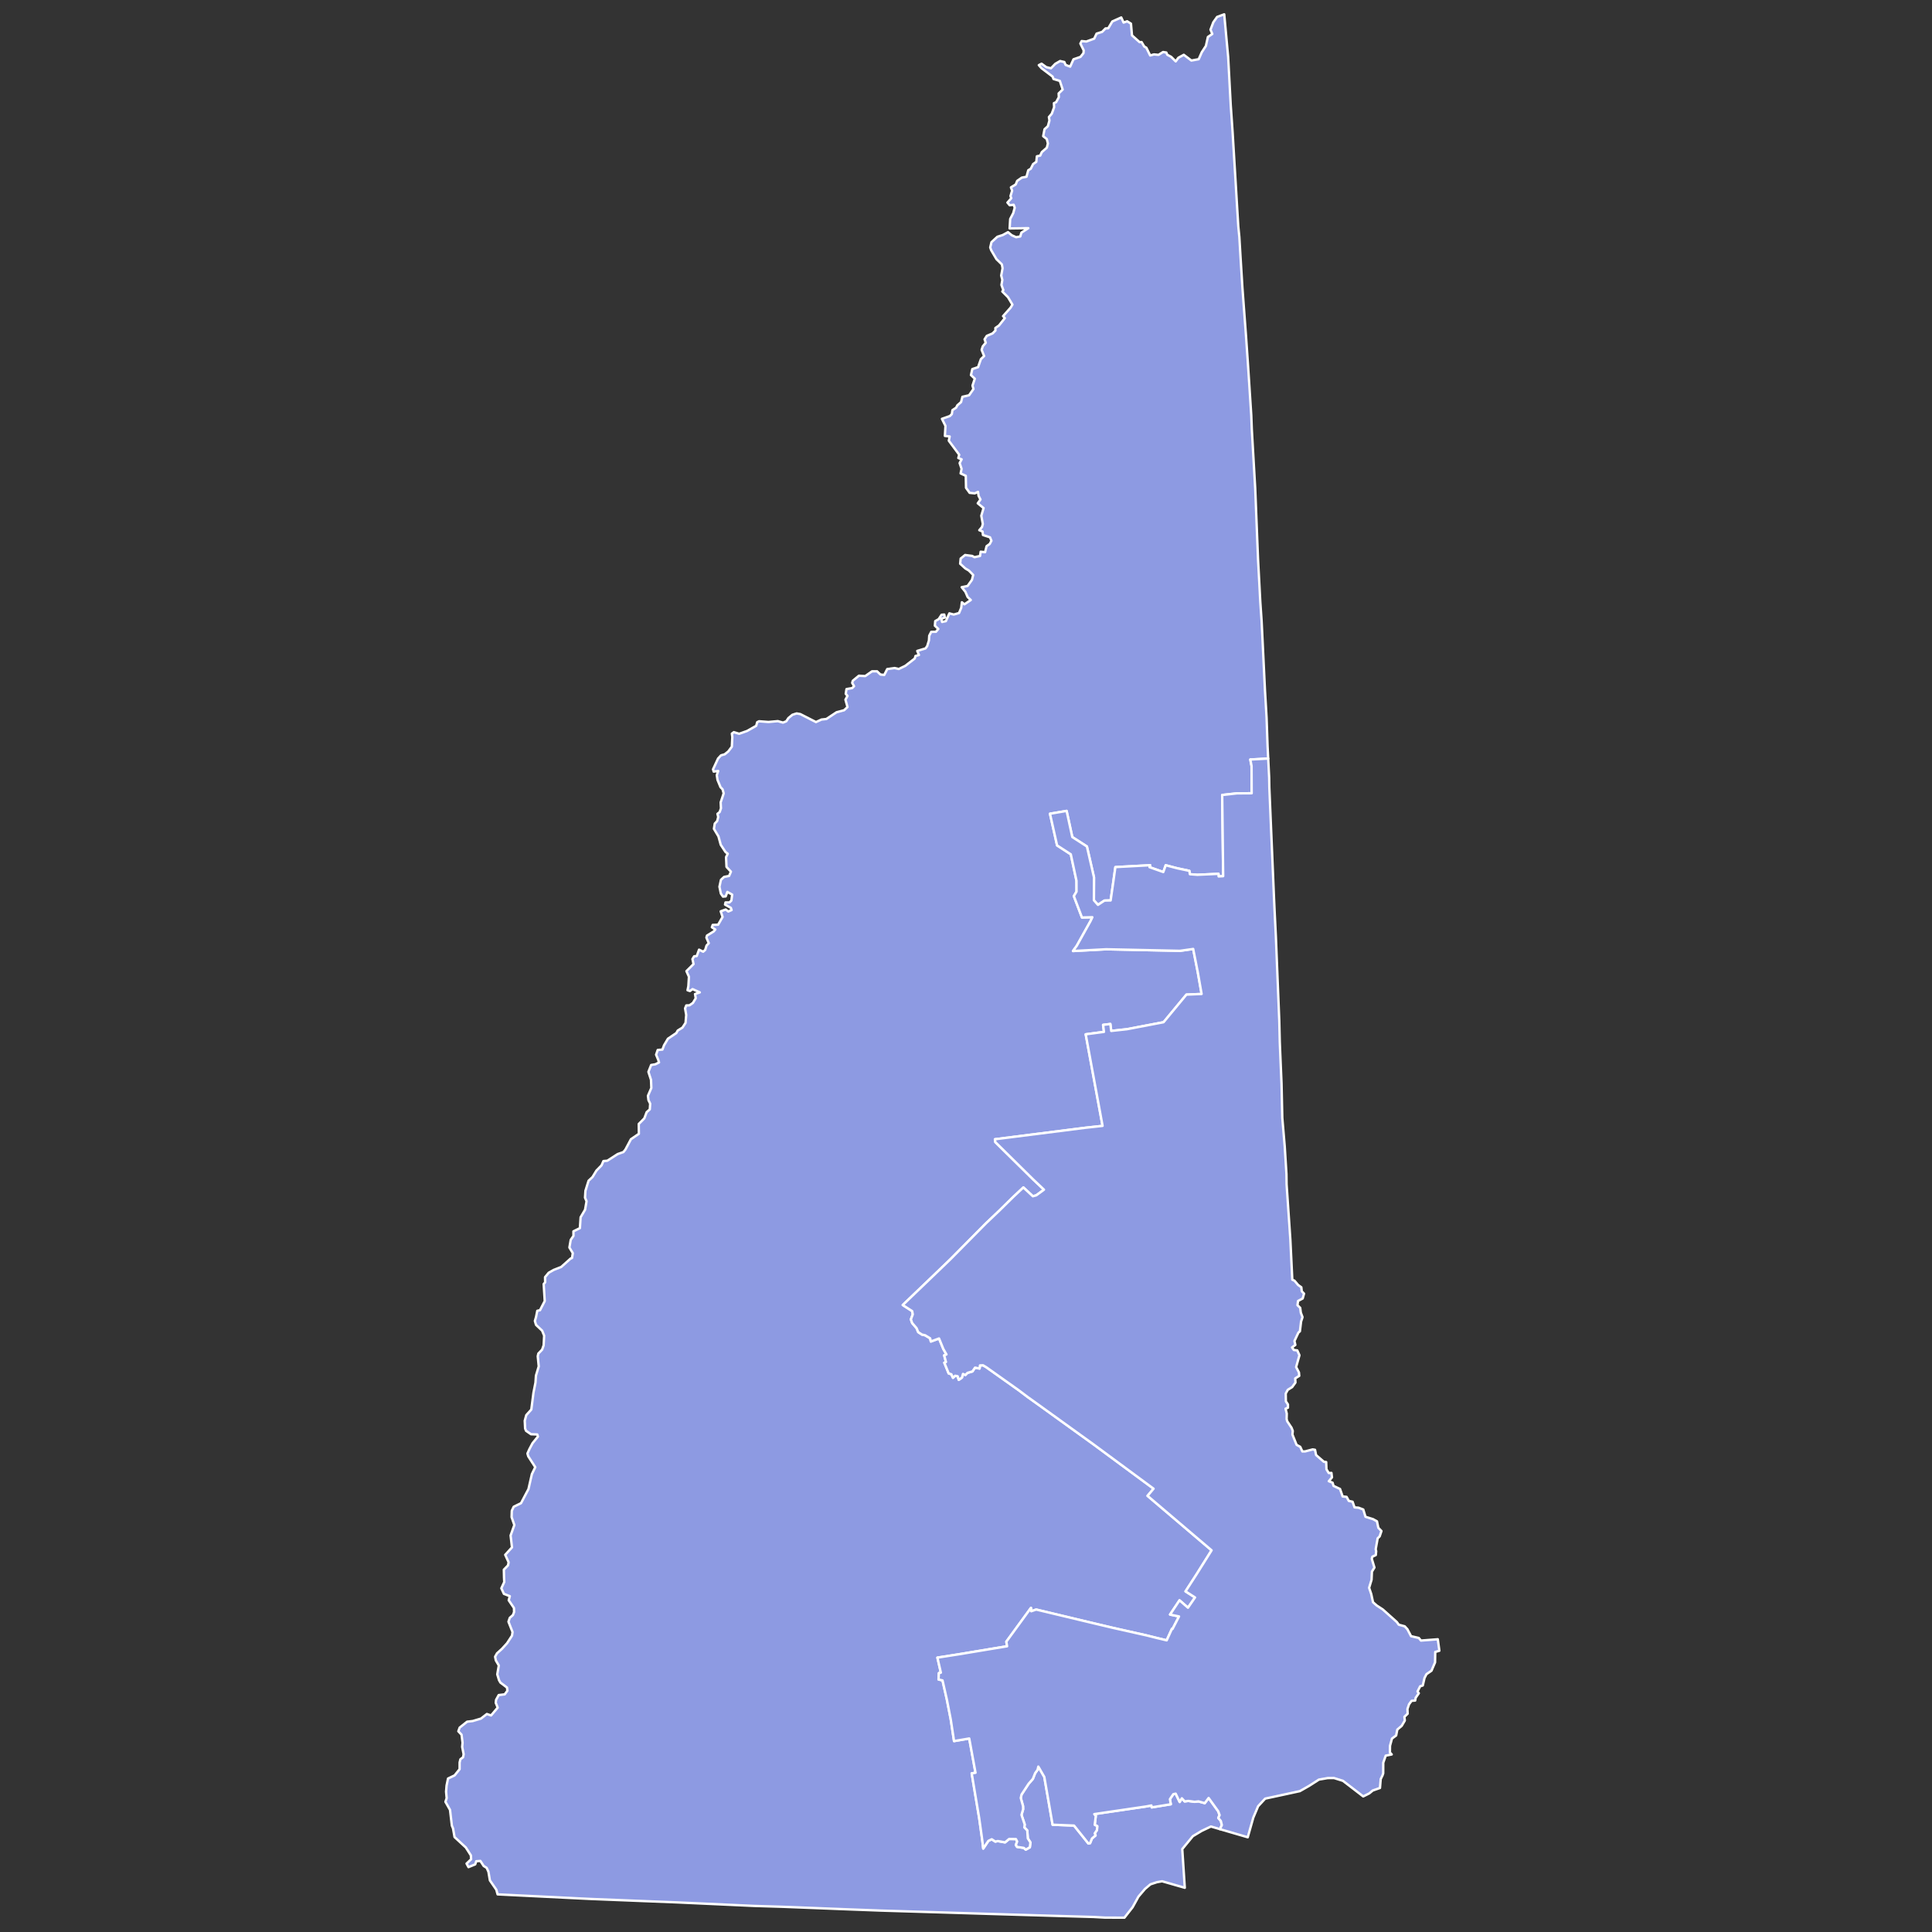
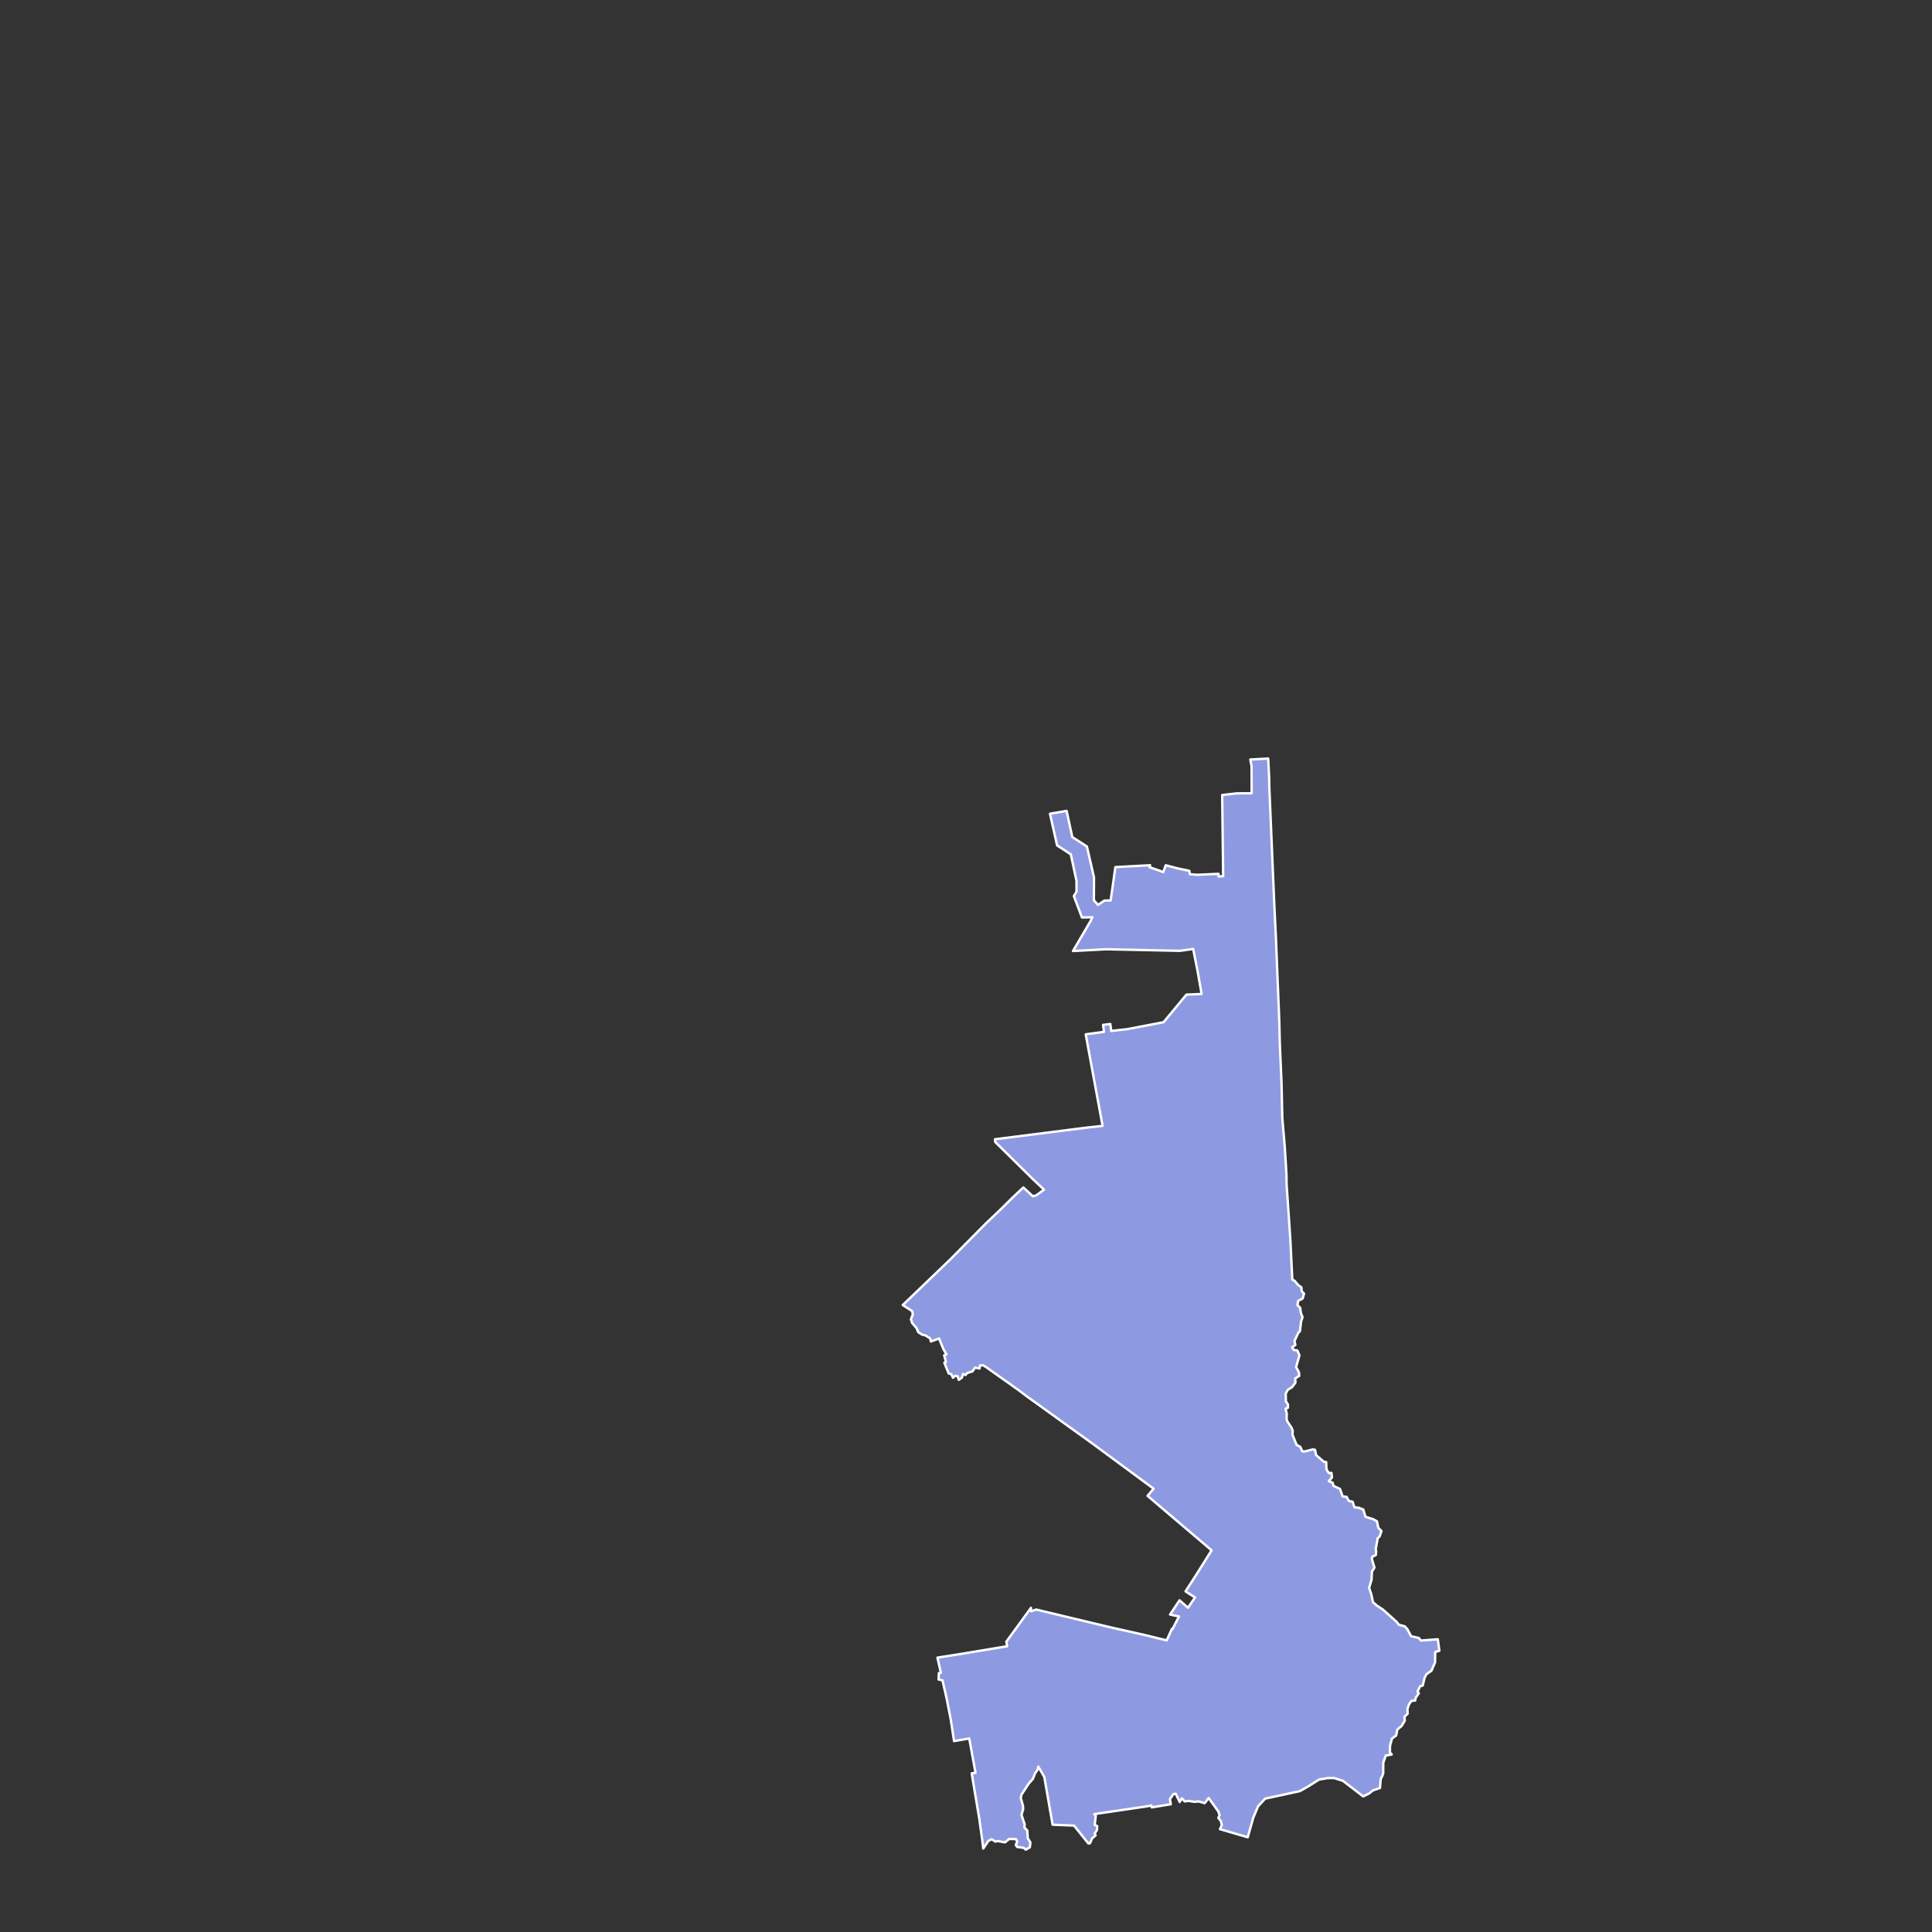
<svg xmlns="http://www.w3.org/2000/svg" xmlns:ns1="http://sodipodi.sourceforge.net/DTD/sodipodi-0.dtd" xmlns:ns2="http://www.inkscape.org/namespaces/inkscape" version="1.2" width="810" height="810" viewBox="0 0 810 810" stroke-linecap="round" stroke-linejoin="round" id="svg1" ns1:docname="New_Hampshire_Republican_Presidential_Primary_Election_Results_by_Town,_2024.svg" xml:space="preserve" ns2:version="0.92.3 (2405546, 2018-03-11)">
  <rect x="0" y="0" width="810" height="810" fill="#333333" stroke="none" />
  <defs id="defs1" />
  <ns1:namedview id="namedview1" pagecolor="#ffffff" bordercolor="#000000" borderopacity="0.25" ns2:showpageshadow="2" ns2:pageopacity="0.0" ns2:pagecheckerboard="0" ns2:deskcolor="#d1d1d1" ns2:zoom="1.42" ns2:cx="497.29084" ns2:cy="430.103" ns2:window-width="2121" ns2:window-height="1953" ns2:window-x="1641" ns2:window-y="0" ns2:window-maximized="0" ns2:current-layer="New Hampshire Towns" showgrid="false" />
  <g id="New Hampshire Towns" transform="translate(5,5)" stroke="white" stroke-width="1">
-     <path style="fill:#8d9ae2;fill-opacity:1;opacity:1" d="M 513.26 6 L 510.27 7.1 L 508.689 9.34 L 507.51 12.43 L 508.26 14.24 L 506.42 15.5 L 505.57 19.26 L 503.85 21.9 L 502.561 24.82 L 499.5 25.381 L 496.311 22.971 L 494.039 24.211 L 492.92 25.73 L 490.99 23.811 L 489.381 22.961 L 488.99 22.02 L 487.609 21.811 L 485.721 23 L 483.811 22.811 L 482.211 23.25 L 480.609 20 L 479.74 19.52 L 478.619 17.631 L 477.779 17.67 L 474.59 14.82 L 474.16 9.91 L 472.561 8.92 L 471.07 9.461 L 470.09 7.32 L 466.34 8.99 L 464.641 11.85 L 463.49 11.92 L 462.07 13.369 L 459.74 14.1 L 458.74 16.211 L 455.439 17.41 L 453.5 17.221 L 452.949 18.27 L 454.34 21.09 L 454.25 22.27 L 453.01 23.84 L 450.061 24.859 L 448.67 27.93 L 446.77 27.23 L 446.23 26 L 444.449 25.59 L 442.439 26.75 L 440.631 28.619 L 438.68 28.16 L 436.68 26.711 L 435.529 27.311 L 436.689 28.619 L 441.311 32.109 L 441.68 33.119 L 444.34 33.92 L 445.529 37.529 L 443.84 39.189 L 443.92 40.75 L 442.77 42.85 L 441.859 43.24 L 441.939 44.98 L 440.961 47.66 L 439.76 49.07 L 439.98 50.529 L 439.311 52.93 L 437.92 54.189 L 437.359 57.1 L 438.869 58.301 L 439.33 60.15 L 438.891 61.92 L 436.779 63.779 L 436.109 65.23 L 434.721 65.529 L 434.471 67.85 L 433.131 68.789 L 432.15 70.75 L 431.1 71.381 L 430.359 74.109 L 428.4 74.471 L 426.449 75.83 L 425.84 77.34 L 423.84 78.551 L 424.34 79.939 L 423.65 82.199 L 423.99 83.1 L 422.369 84.93 L 423.32 86.051 L 424.99 85.85 L 425.43 87.07 L 424.811 89.34 L 423.529 91.801 L 423.289 95.77 L 431.119 95.66 L 428.211 97.551 L 427.76 99.131 L 426.02 99.449 L 424.211 98.641 L 422.609 97.34 L 420.391 98.551 L 418.15 99.27 L 415.68 101.52 L 415.15 103.76 L 415.59 104.949 L 417.77 108.65 L 420.029 110.84 L 420.33 112.48 L 419.76 115.51 L 420.23 117.381 L 419.859 119.471 L 420.65 121.631 L 420.221 122.211 L 422.609 124.609 L 424.461 127.711 L 423.699 128.98 L 420.539 132.539 L 421.279 133.369 L 418.83 136.461 L 417.32 137.51 L 417.35 138.561 L 416.141 139.789 L 413.711 140.82 L 412.789 142.25 L 413.279 143.689 L 412.039 145.18 L 411.551 146.67 L 412.6 149.27 L 411.24 150.58 L 410.061 153.93 L 407.641 154.74 L 407.08 157.25 L 408.689 158.77 L 407.721 161.68 L 408.119 163.09 L 406.289 165.721 L 403.5 166.359 L 402.93 168.58 L 401.381 169.92 L 400.859 170.92 L 399.301 171.961 L 399.061 173.6 L 398.23 174.43 L 394.91 175.6 L 396.391 178.57 L 396.15 182.76 L 398.16 183 L 397.789 184.77 L 402.15 190.641 L 401.779 192.029 L 403.17 192.58 L 402.33 194.16 L 403.15 196.59 L 402.74 198.48 L 404.91 199.49 L 405.01 204.52 L 406.529 206.631 L 408.67 206.84 L 410.029 206.211 L 410.279 207.9 L 411.07 209.41 L 409.93 211.01 L 412.369 213.02 L 411.41 216.23 L 412.051 219.68 L 411.699 220.98 L 410.57 222.289 L 411.939 222.84 L 412.109 224.311 L 415.07 225.279 L 415.66 226.721 L 414.939 228.07 L 413.619 229 L 413 231.5 L 411.15 231.311 L 410.881 233.09 L 408.57 233.609 L 407.58 233.08 L 404.619 232.689 L 402.76 234.189 L 402.551 236.34 L 404.699 238.311 L 406.189 239.199 L 408.01 241.051 L 407.5 243.1 L 405.66 245.67 L 403.189 246.18 L 404.76 248.141 L 405.689 250.311 L 407.01 251.561 L 404.34 253.359 L 403.27 252.5 L 402.99 254.83 L 402.08 257.01 L 399.85 257.65 L 398.029 257.15 L 396.561 260.41 L 394.971 260.76 L 394.609 259.48 L 396.17 258.869 L 395.881 257.65 L 394.75 257.75 L 393.539 259.58 L 392.1 260.4 L 391.949 262.32 L 393.391 263.699 L 392.4 264.869 L 390.42 264.9 L 389.58 266.529 L 389.461 268.539 L 388.73 270.881 L 388.029 271.85 L 384.561 272.9 L 385.279 274.619 L 383.811 275.039 L 383.529 276.07 L 379.529 279.17 L 376.801 280.48 L 375.051 280.08 L 371.971 280.51 L 370.721 282.971 L 369.131 282.801 L 367.699 281.439 L 365.59 281.461 L 362.75 283.449 L 360.1 283.301 L 357.539 285.4 L 357.279 286.32 L 358.07 287.68 L 357.289 288.48 L 354.891 288.9 L 354.58 290.881 L 355.311 291.779 L 354.461 293.34 L 355.311 296.43 L 353.891 297.77 L 350.721 298.619 L 346.461 301.439 L 344.41 301.67 L 342.1 302.73 L 335.551 299.391 L 333.99 299.109 L 332.23 299.67 L 330.539 301.051 L 329.65 302.4 L 328.27 302.949 L 326.119 302.34 L 322.17 302.689 L 318.221 302.391 L 317.449 302.789 L 317.039 304.301 L 313.199 306.471 L 309.9 307.641 L 307.67 306.961 L 306.84 307.561 L 307.029 309.02 L 306.83 313.051 L 305.33 315.039 L 303.83 316.25 L 302.279 316.689 L 301.061 317.99 L 298.939 322.551 L 299.221 323.49 L 301.109 323.24 L 300.52 324.98 L 300.82 326.971 L 302.08 330.02 L 302.93 330.91 L 303.41 332.609 L 302.141 336.41 L 302.27 338.891 L 301.73 340.449 L 300.801 341.211 L 301.119 342.51 L 300.67 344.23 L 299.67 345.289 L 299.311 347.49 L 301.211 350.66 L 302.18 354.189 L 304.15 357.18 L 305.109 357.939 L 304.4 359.381 L 304.59 363.461 L 306.449 365.461 L 305.67 367.24 L 303.57 367.65 L 302.26 368.869 L 301.631 371.77 L 302.221 374.619 L 303.109 375.91 L 304.26 375.811 L 304.949 373.939 L 306.961 375.061 L 306.631 377.57 L 305.82 378.35 L 304.17 378.359 L 303.971 379.25 L 306.42 380.631 L 306.721 381.539 L 305.35 382.15 L 304.25 381.311 L 302.16 382.08 L 302.939 384.439 L 301.08 387.689 L 298.801 387.779 L 298.449 388.76 L 299.9 389.699 L 299.221 390.5 L 296.41 392.25 L 296.16 393.1 L 297.16 395.43 L 296.221 396.43 L 295.641 398.279 L 294.801 399 L 293.08 398.15 L 292.109 400.83 L 291.029 400.93 L 290.311 402.09 L 290.77 404.189 L 287.789 407.16 L 288.84 409.5 L 288.6 413.449 L 288.25 415.16 L 289.26 415.49 L 290.369 414.689 L 293.4 416.061 L 291.391 416.75 L 291.689 418.52 L 290.49 420.5 L 289.07 421.48 L 287.73 421.529 L 287.221 422.77 L 287.699 425.529 L 287.42 428.83 L 286.119 430.83 L 284.141 432.051 L 283.561 433.1 L 280.029 435.49 L 278.41 438.211 L 277.721 440.039 L 275.75 440.211 L 275.07 442.189 L 275.971 444.359 L 276.301 445.43 L 274.789 446.199 L 272.99 446.51 L 271.85 449.381 L 272.939 452.75 L 273.07 456.141 L 271.65 459.42 L 271.869 461.24 L 272.59 462.711 L 272.43 465.109 L 271.109 466.289 L 270.131 468.881 L 267.801 471.23 L 267.85 475.35 L 264.52 477.619 L 262.199 481.971 L 261.369 483 L 258.939 483.859 L 254.619 486.641 L 252.99 486.779 L 252.199 488.57 L 250.07 490.75 L 248.4 493.49 L 246.76 495.029 L 245.449 499.23 L 245.27 502.119 L 245.91 503.65 L 245.289 507.17 L 243.43 510.33 L 243.119 514.91 L 240.41 516.24 L 240.43 518.141 L 239.279 519.811 L 238.721 523.029 L 240.15 525.391 L 239.811 527.42 L 239.211 527.67 L 235.279 531.189 L 232.15 532.41 L 230.039 533.609 L 228.51 535.449 L 228.561 537.6 L 227.939 538.35 L 228.381 545.461 L 226.4 549.301 L 225.26 549.561 L 224.75 552.1 L 224.25 553.82 L 224.74 555.471 L 227.289 557.881 L 228.141 559.98 L 227.92 564.051 L 227.279 565.85 L 225.699 567.49 L 225.449 568.619 L 225.869 572.859 L 224.699 576.73 L 224.5 579.66 L 223.67 583.84 L 222.75 590.961 L 220.65 593.279 L 220 595.65 L 220.16 598.9 L 220.539 599.869 L 222.631 601.311 L 225.26 601.41 L 225.529 602.289 L 223.26 605.08 L 221.961 607.539 L 221.131 609.381 L 221.49 610.6 L 224.41 615.119 L 222.99 618.039 L 221.561 624.301 L 218.43 630.221 L 215.369 631.711 L 214.57 633.41 L 214.49 636.061 L 215.641 639.369 L 214.07 643.76 L 214.65 648.75 L 211.811 651.859 L 213.24 655.01 L 212.971 656.311 L 211.24 658.08 L 211.311 661.381 L 211.41 663.27 L 210.189 665.891 L 211.27 668.23 L 213.75 669.211 L 213.279 670.92 L 215.48 674.16 L 215.529 675.869 L 215.029 677.141 L 213.73 678.279 L 213.17 679.9 L 214.891 684.26 L 214.65 685.76 L 212.6 688.91 L 210.439 691.289 L 208.381 693.141 L 207.57 694.58 L 207.891 696.16 L 209.131 698.26 L 208.48 701.971 L 209.221 704.42 L 209.789 705.42 L 212.551 707.5 L 212.74 708.82 L 211.609 710.359 L 209.08 710.67 L 207.99 712.65 L 207.84 713.881 L 208.66 715.92 L 205.881 719.211 L 204.119 718.6 L 201.65 720.52 L 198.199 721.551 L 195.83 721.83 L 192.711 724.311 L 192.16 725.85 L 193.5 727.26 L 193.93 730.65 L 193.77 732.391 L 194.381 735.471 L 194.141 736.74 L 193.02 737.58 L 192.699 738.92 L 192.689 741.74 L 190.59 744.34 L 187.84 745.66 L 187.23 748.57 L 187.02 751.16 L 187.26 753.869 L 186.75 755.42 L 188.67 758.801 L 189.449 765.4 L 189.93 766.561 L 190.57 770.199 L 195.311 774.58 L 197.42 777.881 L 197.51 779.51 L 195.609 781.311 L 196.41 782.801 L 199.23 781.65 L 199.67 780.33 L 201.4 780.199 L 202.789 782.33 L 204.02 783.09 L 204.779 784.75 L 205.391 788.359 L 208.08 792.27 L 208.619 794.221 L 210.27 794.301 L 238.449 795.699 L 247.551 796.141 L 266.141 796.891 L 283.98 797.59 L 294.34 798.07 L 316.279 799.07 L 328.1 799.43 L 356.01 800.52 L 369.461 801.029 L 379.49 801.33 L 395.461 801.811 L 415.311 802.43 L 440.23 803.17 L 450.48 803.471 L 458.4 803.699 L 463.289 803.971 L 471.42 804 L 474.85 799.619 L 477.32 795.141 L 480.08 791.91 L 482.34 790.01 L 485.07 789.109 L 487.221 788.73 L 496.73 791.461 L 495.67 775.23 L 500.109 769.83 L 503.83 767.6 L 507.689 765.77 L 511.471 766.881 L 512.27 765.15 L 511.83 763.43 L 510.779 762.17 L 511.33 761 L 510.73 759.369 L 506.721 753.811 L 505.1 755.98 L 502.471 755.24 L 500.85 755.42 L 498.18 755.051 L 496.689 755.25 L 495.5 753.939 L 494.59 755.49 L 492.91 752 L 491.91 752.211 L 490.49 754.311 L 490.869 756.439 L 482.859 757.75 L 482.73 756.949 L 480.449 757.381 L 462.561 760.01 L 458.77 760.58 L 459.41 761.35 L 458.961 765.08 L 460.02 765.619 L 459.9 767.289 L 458.971 768.631 L 459.32 769.51 L 457.811 770.801 L 457.02 772.76 L 456.301 772.881 L 450.301 765.381 L 441.311 765.02 L 437.83 744.98 L 435.32 740.65 L 434.99 742.02 L 433.99 743.391 L 433.039 745.801 L 431.24 747.869 L 428.279 752.391 L 427.961 753.82 L 428.91 757.199 L 428.949 758.551 L 428.26 760.891 L 429.6 764.881 L 429.461 766.17 L 430.68 767.42 L 430.91 770.75 L 432.01 772.449 L 431.76 774.49 L 430.07 775.471 L 429.24 774.74 L 426.42 774.32 L 425.9 773.529 L 426.449 772.051 L 425.939 771.039 L 423.08 771 L 421.369 772.42 L 418.35 771.869 L 417.279 772.09 L 415.801 771.119 L 414.369 771.801 L 412.23 775.02 L 411.83 771.58 L 410.539 762.32 L 407.391 743.49 L 408.99 743.24 L 406.359 728.869 L 399.99 729.961 L 398.609 720.91 L 396.971 712.52 L 395.16 704.52 L 393.49 704.119 L 393.631 701.461 L 394.461 701.27 L 393.02 694.971 L 402.02 693.561 L 420.811 690.439 L 422.23 690.211 L 421.91 688.279 L 432.24 674.1 L 432.34 675.529 L 434.43 674.811 L 456.99 680.211 L 466.25 682.41 L 480.67 685.65 L 485.199 686.779 L 489.141 687.721 L 491.33 682.91 L 491.58 682.98 L 494.311 677.699 L 490.551 676.91 L 494.52 670.939 L 498.061 674.039 L 501.02 669.74 L 497.039 667.189 L 501.59 660.141 L 507.971 649.971 L 506.699 648.9 L 481.119 627.141 L 483.641 624.141 L 458.289 605.43 L 434.58 588.35 L 430.891 585.721 L 426.99 582.779 L 413.471 573.189 L 412.131 572.4 L 410.859 572.449 L 410.689 573.76 L 408.789 573.381 L 407.699 574.98 L 405.619 575.58 L 404.75 576.48 L 403.73 576.029 L 403.301 577.58 L 401.961 578.51 L 401.51 577 L 400.471 576.789 L 399.539 577.65 L 398.85 576.16 L 397.74 575.811 L 395.91 571.32 L 396.609 571.029 L 395.85 568.23 L 396.811 567.859 L 395.5 565.57 L 393.699 561.16 L 390.27 562.43 L 389.961 561.09 L 387.869 559.82 L 386.539 559.529 L 384.961 558.49 L 384.279 556.84 L 382.439 554.689 L 381.9 553.16 L 382.689 551.051 L 382.43 549.689 L 378.49 547.141 L 392.641 533.561 L 398.5 527.92 L 413.32 512.939 L 418.98 507.561 L 424.711 501.92 L 429.051 497.85 L 433.029 501.539 L 434.461 501.15 L 437.699 498.77 L 433.141 494.461 L 417.279 478.811 L 417.131 477.641 L 455 472.83 L 462.26 472.029 L 455.189 433.641 L 462.85 432.619 L 462.471 429.689 L 465.51 429.311 L 465.881 432.221 L 472.461 431.5 L 487.83 428.57 L 497.42 416.99 L 503.779 416.73 L 502.141 407.42 L 500.25 397.85 L 494.711 398.641 L 463.75 397.98 L 449.859 398.721 L 451.439 396.539 L 457.25 386.09 L 457.971 384.551 L 453.619 384.66 L 450.221 375.699 L 451.34 373.801 L 451.32 369.27 L 448.939 358.17 L 443.189 354.439 L 440.211 341.16 L 442.551 340.77 L 447.18 339.98 L 449.561 350.939 L 451.9 352.439 L 455.689 354.891 L 455.84 355.561 L 458.66 367.84 L 458.619 377.449 L 460.33 379.369 L 463.039 377.57 L 465.641 377.51 L 466.59 370.93 L 467.631 363.539 L 482.199 362.75 L 481.93 363.561 L 487.721 365.609 L 488.73 362.76 L 493.52 364.02 L 498.641 365.109 L 498.869 366.52 L 501.98 366.76 L 510.859 366.359 L 510.91 367.439 L 512.82 367.34 L 512.41 333.301 L 518.59 332.619 L 524.77 332.58 L 524.721 321.131 L 524.199 318.43 L 531.699 318.029 L 531.439 312.85 L 531.02 300.92 L 530.35 289.529 L 529.43 270.5 L 528.93 260.289 L 528.381 252.25 L 527.439 234.49 L 526.789 218.25 L 526.25 204.73 L 525.289 188.07 L 524.82 179.949 L 524.6 174.109 L 523.15 151.77 L 522.42 141.23 L 520.881 120.539 L 520.09 107.631 L 519.6 99.381 L 519.16 94.92 L 516.77 55.35 L 515.99 44.07 L 514.91 23.891 L 513.26 6 z " transform="translate(-5,-5)" id="Greenville town" />
-     <path style="fill:#8d9ae2;fill-opacity:1;opacity:1" d="M 531.699 318.029 L 524.199 318.43 L 524.721 321.131 L 524.77 332.58 L 518.59 332.619 L 512.41 333.301 L 512.82 367.34 L 510.91 367.439 L 510.859 366.359 L 501.98 366.76 L 498.869 366.52 L 498.641 365.109 L 493.52 364.02 L 488.73 362.76 L 487.721 365.609 L 481.93 363.561 L 482.199 362.75 L 467.631 363.539 L 466.59 370.93 L 465.641 377.51 L 463.039 377.57 L 460.33 379.369 L 458.619 377.449 L 458.66 367.84 L 455.84 355.561 L 455.689 354.891 L 451.9 352.439 L 449.561 350.939 L 447.18 339.98 L 442.551 340.77 L 440.211 341.16 L 443.189 354.439 L 448.939 358.17 L 451.32 369.27 L 451.34 373.801 L 450.221 375.699 L 453.619 384.66 L 457.971 384.551 L 457.25 386.09 L 451.439 396.539 L 449.859 398.721 L 463.75 397.98 L 494.711 398.641 L 500.25 397.85 L 502.141 407.42 L 503.779 416.73 L 497.42 416.99 L 487.83 428.57 L 472.461 431.5 L 465.881 432.221 L 465.51 429.311 L 462.471 429.689 L 462.85 432.619 L 455.189 433.641 L 462.26 472.029 L 455 472.83 L 417.131 477.641 L 417.279 478.811 L 433.141 494.461 L 437.699 498.77 L 434.461 501.15 L 433.029 501.539 L 429.051 497.85 L 424.711 501.92 L 418.98 507.561 L 413.32 512.939 L 398.5 527.92 L 392.641 533.561 L 378.49 547.141 L 382.43 549.689 L 382.689 551.051 L 381.9 553.16 L 382.439 554.689 L 384.279 556.84 L 384.961 558.49 L 386.539 559.529 L 387.869 559.82 L 389.961 561.09 L 390.27 562.43 L 393.699 561.16 L 395.5 565.57 L 396.811 567.859 L 395.85 568.23 L 396.609 571.029 L 395.91 571.32 L 397.74 575.811 L 398.85 576.16 L 399.539 577.65 L 400.471 576.789 L 401.51 577 L 401.961 578.51 L 403.301 577.58 L 403.73 576.029 L 404.75 576.48 L 405.619 575.58 L 407.699 574.98 L 408.789 573.381 L 410.689 573.76 L 410.859 572.449 L 412.131 572.4 L 413.471 573.189 L 426.99 582.779 L 430.891 585.721 L 434.58 588.35 L 458.289 605.43 L 483.641 624.141 L 481.119 627.141 L 506.699 648.9 L 507.971 649.971 L 501.59 660.141 L 497.039 667.189 L 501.02 669.74 L 498.061 674.039 L 494.52 670.939 L 490.551 676.91 L 494.311 677.699 L 491.58 682.98 L 491.33 682.91 L 489.141 687.721 L 485.199 686.779 L 480.67 685.65 L 466.25 682.41 L 456.99 680.211 L 434.43 674.811 L 432.34 675.529 L 432.24 674.1 L 421.91 688.279 L 422.23 690.211 L 420.811 690.439 L 402.02 693.561 L 393.02 694.971 L 394.461 701.27 L 393.631 701.461 L 393.49 704.119 L 395.16 704.52 L 396.971 712.52 L 398.609 720.91 L 399.99 729.961 L 406.359 728.869 L 408.99 743.24 L 407.391 743.49 L 410.539 762.32 L 411.83 771.58 L 412.23 775.02 L 414.369 771.801 L 415.801 771.119 L 417.279 772.09 L 418.35 771.869 L 421.369 772.42 L 423.08 771 L 425.939 771.039 L 426.449 772.051 L 425.9 773.529 L 426.42 774.32 L 429.24 774.74 L 430.07 775.471 L 431.76 774.49 L 432.01 772.449 L 430.91 770.75 L 430.68 767.42 L 429.461 766.17 L 429.6 764.881 L 428.26 760.891 L 428.949 758.551 L 428.91 757.199 L 427.961 753.82 L 428.279 752.391 L 431.24 747.869 L 433.039 745.801 L 433.99 743.391 L 434.99 742.02 L 435.32 740.65 L 437.83 744.98 L 441.311 765.02 L 450.301 765.381 L 456.301 772.881 L 457.02 772.76 L 457.811 770.801 L 459.32 769.51 L 458.971 768.631 L 459.9 767.289 L 460.02 765.619 L 458.961 765.08 L 459.41 761.35 L 458.77 760.58 L 462.561 760.01 L 480.449 757.381 L 482.73 756.949 L 482.859 757.75 L 490.869 756.439 L 490.49 754.311 L 491.91 752.211 L 492.91 752 L 494.59 755.49 L 495.5 753.939 L 496.689 755.25 L 498.18 755.051 L 500.85 755.42 L 502.471 755.24 L 505.1 755.98 L 506.721 753.811 L 510.73 759.369 L 511.33 761 L 510.779 762.17 L 511.83 763.43 L 512.27 765.15 L 511.471 766.881 L 523.119 770.279 L 525.449 762.051 L 527.48 757.26 L 530.43 754.08 L 538.02 752.449 L 544.98 750.939 L 548.85 748.74 L 552.971 746.1 L 556.631 745.471 L 559.279 745.449 L 563.029 746.619 L 571.539 753.16 L 574.061 751.9 L 575.529 750.68 L 578.561 749.619 L 578.869 745.881 L 579.6 744.4 L 579.92 743.471 L 579.939 739.029 L 580.971 736.061 L 583.49 735.561 L 582.721 734.711 L 582.77 731.92 L 583.59 728.9 L 585.34 727.609 L 585.83 725.141 L 587.68 723.561 L 588.98 721.34 L 588.801 719.789 L 590.16 718.48 L 590.08 716.5 L 590.75 714.52 L 591.811 713.08 L 593.32 712.961 L 593.52 711.801 L 594.85 709.891 L 594.301 709.17 L 595.42 706.98 L 596.51 706.65 L 597.23 703.52 L 598.039 701.92 L 600.16 700.449 L 601.66 696.949 L 601.689 694.93 L 601.73 692.59 L 603.461 692.08 L 602.801 687.27 L 595.74 687.811 L 594.85 686.73 L 591.59 685.971 L 590.07 683.08 L 588.939 681.84 L 586.439 681.16 L 585.619 680.029 L 579.73 674.76 L 577.18 673.1 L 575.641 671.73 L 574.891 668.289 L 574.01 665.699 L 575.029 662.32 L 575.18 658.93 L 576.24 657.199 L 575.119 653.51 L 575.359 652.66 L 576.811 651.971 L 576.961 650.391 L 576.77 649.49 L 577.59 644.949 L 578.43 644.131 L 579.18 641.891 L 577.869 640.539 L 577.301 637.83 L 575.68 636.92 L 572.49 635.92 L 571.561 632.869 L 569.6 632.119 L 567.9 631.98 L 567.07 629.609 L 565.49 629.26 L 564.57 627.57 L 562.91 627.391 L 561.811 624.25 L 559.08 622.961 L 558.699 621.631 L 557.109 621 L 558.439 619.4 L 558.211 617.529 L 557.08 617.57 L 556.119 616 L 556.01 612.98 L 555.02 612.85 L 551.779 610.039 L 551.33 607.84 L 550.35 607.67 L 547.131 608.52 L 546.02 608.52 L 545.131 606.58 L 543.6 605.76 L 541.859 601.439 L 542 599.92 L 541.49 598.6 L 539.699 595.9 L 539.42 594.971 L 539.48 592.66 L 538.971 590.609 L 539.98 590.189 L 539.98 588.811 L 539.109 587.52 L 539.051 584.24 L 539.91 582.689 L 541.75 581.539 L 543.131 579.619 L 543.02 577.9 L 544.711 576.84 L 544.59 575.4 L 543.4 573.141 L 544.801 568.189 L 543.891 566.16 L 542.439 565.98 L 541.689 564.91 L 543.08 563.869 L 542.711 562.211 L 544.381 558.67 L 544.99 558.17 L 545.48 554.08 L 546.09 552.221 L 545.369 550.33 L 545.119 548.311 L 543.971 547.199 L 544.221 545.43 L 546.16 544.391 L 546.721 542.359 L 545.779 541.381 L 545.58 539.689 L 544.24 538.73 L 542.73 536.939 L 541.801 536.52 L 540.99 519.76 L 539.76 501.65 L 539.41 496.561 L 539.35 492.26 L 538.631 480.66 L 537.609 468.711 L 537.289 454.289 L 536.789 442.65 L 536.551 436.859 L 536.34 427.961 L 534.91 392.57 L 534.48 383.891 L 534.141 376.641 L 532.17 330.08 L 532.1 326 L 531.699 318.029 z " transform="translate(-5,-5)" id="Rollinsford town" />
+     <path style="fill:#8d9ae2;fill-opacity:1;opacity:1" d="M 531.699 318.029 L 524.199 318.43 L 524.721 321.131 L 524.77 332.58 L 518.59 332.619 L 512.41 333.301 L 512.82 367.34 L 510.91 367.439 L 510.859 366.359 L 501.98 366.76 L 498.869 366.52 L 498.641 365.109 L 493.52 364.02 L 488.73 362.76 L 487.721 365.609 L 481.93 363.561 L 482.199 362.75 L 467.631 363.539 L 466.59 370.93 L 465.641 377.51 L 463.039 377.57 L 460.33 379.369 L 458.619 377.449 L 458.66 367.84 L 455.84 355.561 L 455.689 354.891 L 451.9 352.439 L 449.561 350.939 L 447.18 339.98 L 442.551 340.77 L 440.211 341.16 L 443.189 354.439 L 448.939 358.17 L 451.32 369.27 L 451.34 373.801 L 450.221 375.699 L 453.619 384.66 L 457.971 384.551 L 457.25 386.09 L 449.859 398.721 L 463.75 397.98 L 494.711 398.641 L 500.25 397.85 L 502.141 407.42 L 503.779 416.73 L 497.42 416.99 L 487.83 428.57 L 472.461 431.5 L 465.881 432.221 L 465.51 429.311 L 462.471 429.689 L 462.85 432.619 L 455.189 433.641 L 462.26 472.029 L 455 472.83 L 417.131 477.641 L 417.279 478.811 L 433.141 494.461 L 437.699 498.77 L 434.461 501.15 L 433.029 501.539 L 429.051 497.85 L 424.711 501.92 L 418.98 507.561 L 413.32 512.939 L 398.5 527.92 L 392.641 533.561 L 378.49 547.141 L 382.43 549.689 L 382.689 551.051 L 381.9 553.16 L 382.439 554.689 L 384.279 556.84 L 384.961 558.49 L 386.539 559.529 L 387.869 559.82 L 389.961 561.09 L 390.27 562.43 L 393.699 561.16 L 395.5 565.57 L 396.811 567.859 L 395.85 568.23 L 396.609 571.029 L 395.91 571.32 L 397.74 575.811 L 398.85 576.16 L 399.539 577.65 L 400.471 576.789 L 401.51 577 L 401.961 578.51 L 403.301 577.58 L 403.73 576.029 L 404.75 576.48 L 405.619 575.58 L 407.699 574.98 L 408.789 573.381 L 410.689 573.76 L 410.859 572.449 L 412.131 572.4 L 413.471 573.189 L 426.99 582.779 L 430.891 585.721 L 434.58 588.35 L 458.289 605.43 L 483.641 624.141 L 481.119 627.141 L 506.699 648.9 L 507.971 649.971 L 501.59 660.141 L 497.039 667.189 L 501.02 669.74 L 498.061 674.039 L 494.52 670.939 L 490.551 676.91 L 494.311 677.699 L 491.58 682.98 L 491.33 682.91 L 489.141 687.721 L 485.199 686.779 L 480.67 685.65 L 466.25 682.41 L 456.99 680.211 L 434.43 674.811 L 432.34 675.529 L 432.24 674.1 L 421.91 688.279 L 422.23 690.211 L 420.811 690.439 L 402.02 693.561 L 393.02 694.971 L 394.461 701.27 L 393.631 701.461 L 393.49 704.119 L 395.16 704.52 L 396.971 712.52 L 398.609 720.91 L 399.99 729.961 L 406.359 728.869 L 408.99 743.24 L 407.391 743.49 L 410.539 762.32 L 411.83 771.58 L 412.23 775.02 L 414.369 771.801 L 415.801 771.119 L 417.279 772.09 L 418.35 771.869 L 421.369 772.42 L 423.08 771 L 425.939 771.039 L 426.449 772.051 L 425.9 773.529 L 426.42 774.32 L 429.24 774.74 L 430.07 775.471 L 431.76 774.49 L 432.01 772.449 L 430.91 770.75 L 430.68 767.42 L 429.461 766.17 L 429.6 764.881 L 428.26 760.891 L 428.949 758.551 L 428.91 757.199 L 427.961 753.82 L 428.279 752.391 L 431.24 747.869 L 433.039 745.801 L 433.99 743.391 L 434.99 742.02 L 435.32 740.65 L 437.83 744.98 L 441.311 765.02 L 450.301 765.381 L 456.301 772.881 L 457.02 772.76 L 457.811 770.801 L 459.32 769.51 L 458.971 768.631 L 459.9 767.289 L 460.02 765.619 L 458.961 765.08 L 459.41 761.35 L 458.77 760.58 L 462.561 760.01 L 480.449 757.381 L 482.73 756.949 L 482.859 757.75 L 490.869 756.439 L 490.49 754.311 L 491.91 752.211 L 492.91 752 L 494.59 755.49 L 495.5 753.939 L 496.689 755.25 L 498.18 755.051 L 500.85 755.42 L 502.471 755.24 L 505.1 755.98 L 506.721 753.811 L 510.73 759.369 L 511.33 761 L 510.779 762.17 L 511.83 763.43 L 512.27 765.15 L 511.471 766.881 L 523.119 770.279 L 525.449 762.051 L 527.48 757.26 L 530.43 754.08 L 538.02 752.449 L 544.98 750.939 L 548.85 748.74 L 552.971 746.1 L 556.631 745.471 L 559.279 745.449 L 563.029 746.619 L 571.539 753.16 L 574.061 751.9 L 575.529 750.68 L 578.561 749.619 L 578.869 745.881 L 579.6 744.4 L 579.92 743.471 L 579.939 739.029 L 580.971 736.061 L 583.49 735.561 L 582.721 734.711 L 582.77 731.92 L 583.59 728.9 L 585.34 727.609 L 585.83 725.141 L 587.68 723.561 L 588.98 721.34 L 588.801 719.789 L 590.16 718.48 L 590.08 716.5 L 590.75 714.52 L 591.811 713.08 L 593.32 712.961 L 593.52 711.801 L 594.85 709.891 L 594.301 709.17 L 595.42 706.98 L 596.51 706.65 L 597.23 703.52 L 598.039 701.92 L 600.16 700.449 L 601.66 696.949 L 601.689 694.93 L 601.73 692.59 L 603.461 692.08 L 602.801 687.27 L 595.74 687.811 L 594.85 686.73 L 591.59 685.971 L 590.07 683.08 L 588.939 681.84 L 586.439 681.16 L 585.619 680.029 L 579.73 674.76 L 577.18 673.1 L 575.641 671.73 L 574.891 668.289 L 574.01 665.699 L 575.029 662.32 L 575.18 658.93 L 576.24 657.199 L 575.119 653.51 L 575.359 652.66 L 576.811 651.971 L 576.961 650.391 L 576.77 649.49 L 577.59 644.949 L 578.43 644.131 L 579.18 641.891 L 577.869 640.539 L 577.301 637.83 L 575.68 636.92 L 572.49 635.92 L 571.561 632.869 L 569.6 632.119 L 567.9 631.98 L 567.07 629.609 L 565.49 629.26 L 564.57 627.57 L 562.91 627.391 L 561.811 624.25 L 559.08 622.961 L 558.699 621.631 L 557.109 621 L 558.439 619.4 L 558.211 617.529 L 557.08 617.57 L 556.119 616 L 556.01 612.98 L 555.02 612.85 L 551.779 610.039 L 551.33 607.84 L 550.35 607.67 L 547.131 608.52 L 546.02 608.52 L 545.131 606.58 L 543.6 605.76 L 541.859 601.439 L 542 599.92 L 541.49 598.6 L 539.699 595.9 L 539.42 594.971 L 539.48 592.66 L 538.971 590.609 L 539.98 590.189 L 539.98 588.811 L 539.109 587.52 L 539.051 584.24 L 539.91 582.689 L 541.75 581.539 L 543.131 579.619 L 543.02 577.9 L 544.711 576.84 L 544.59 575.4 L 543.4 573.141 L 544.801 568.189 L 543.891 566.16 L 542.439 565.98 L 541.689 564.91 L 543.08 563.869 L 542.711 562.211 L 544.381 558.67 L 544.99 558.17 L 545.48 554.08 L 546.09 552.221 L 545.369 550.33 L 545.119 548.311 L 543.971 547.199 L 544.221 545.43 L 546.16 544.391 L 546.721 542.359 L 545.779 541.381 L 545.58 539.689 L 544.24 538.73 L 542.73 536.939 L 541.801 536.52 L 540.99 519.76 L 539.76 501.65 L 539.41 496.561 L 539.35 492.26 L 538.631 480.66 L 537.609 468.711 L 537.289 454.289 L 536.789 442.65 L 536.551 436.859 L 536.34 427.961 L 534.91 392.57 L 534.48 383.891 L 534.141 376.641 L 532.17 330.08 L 532.1 326 L 531.699 318.029 z " transform="translate(-5,-5)" id="Rollinsford town" />
  </g>
</svg>